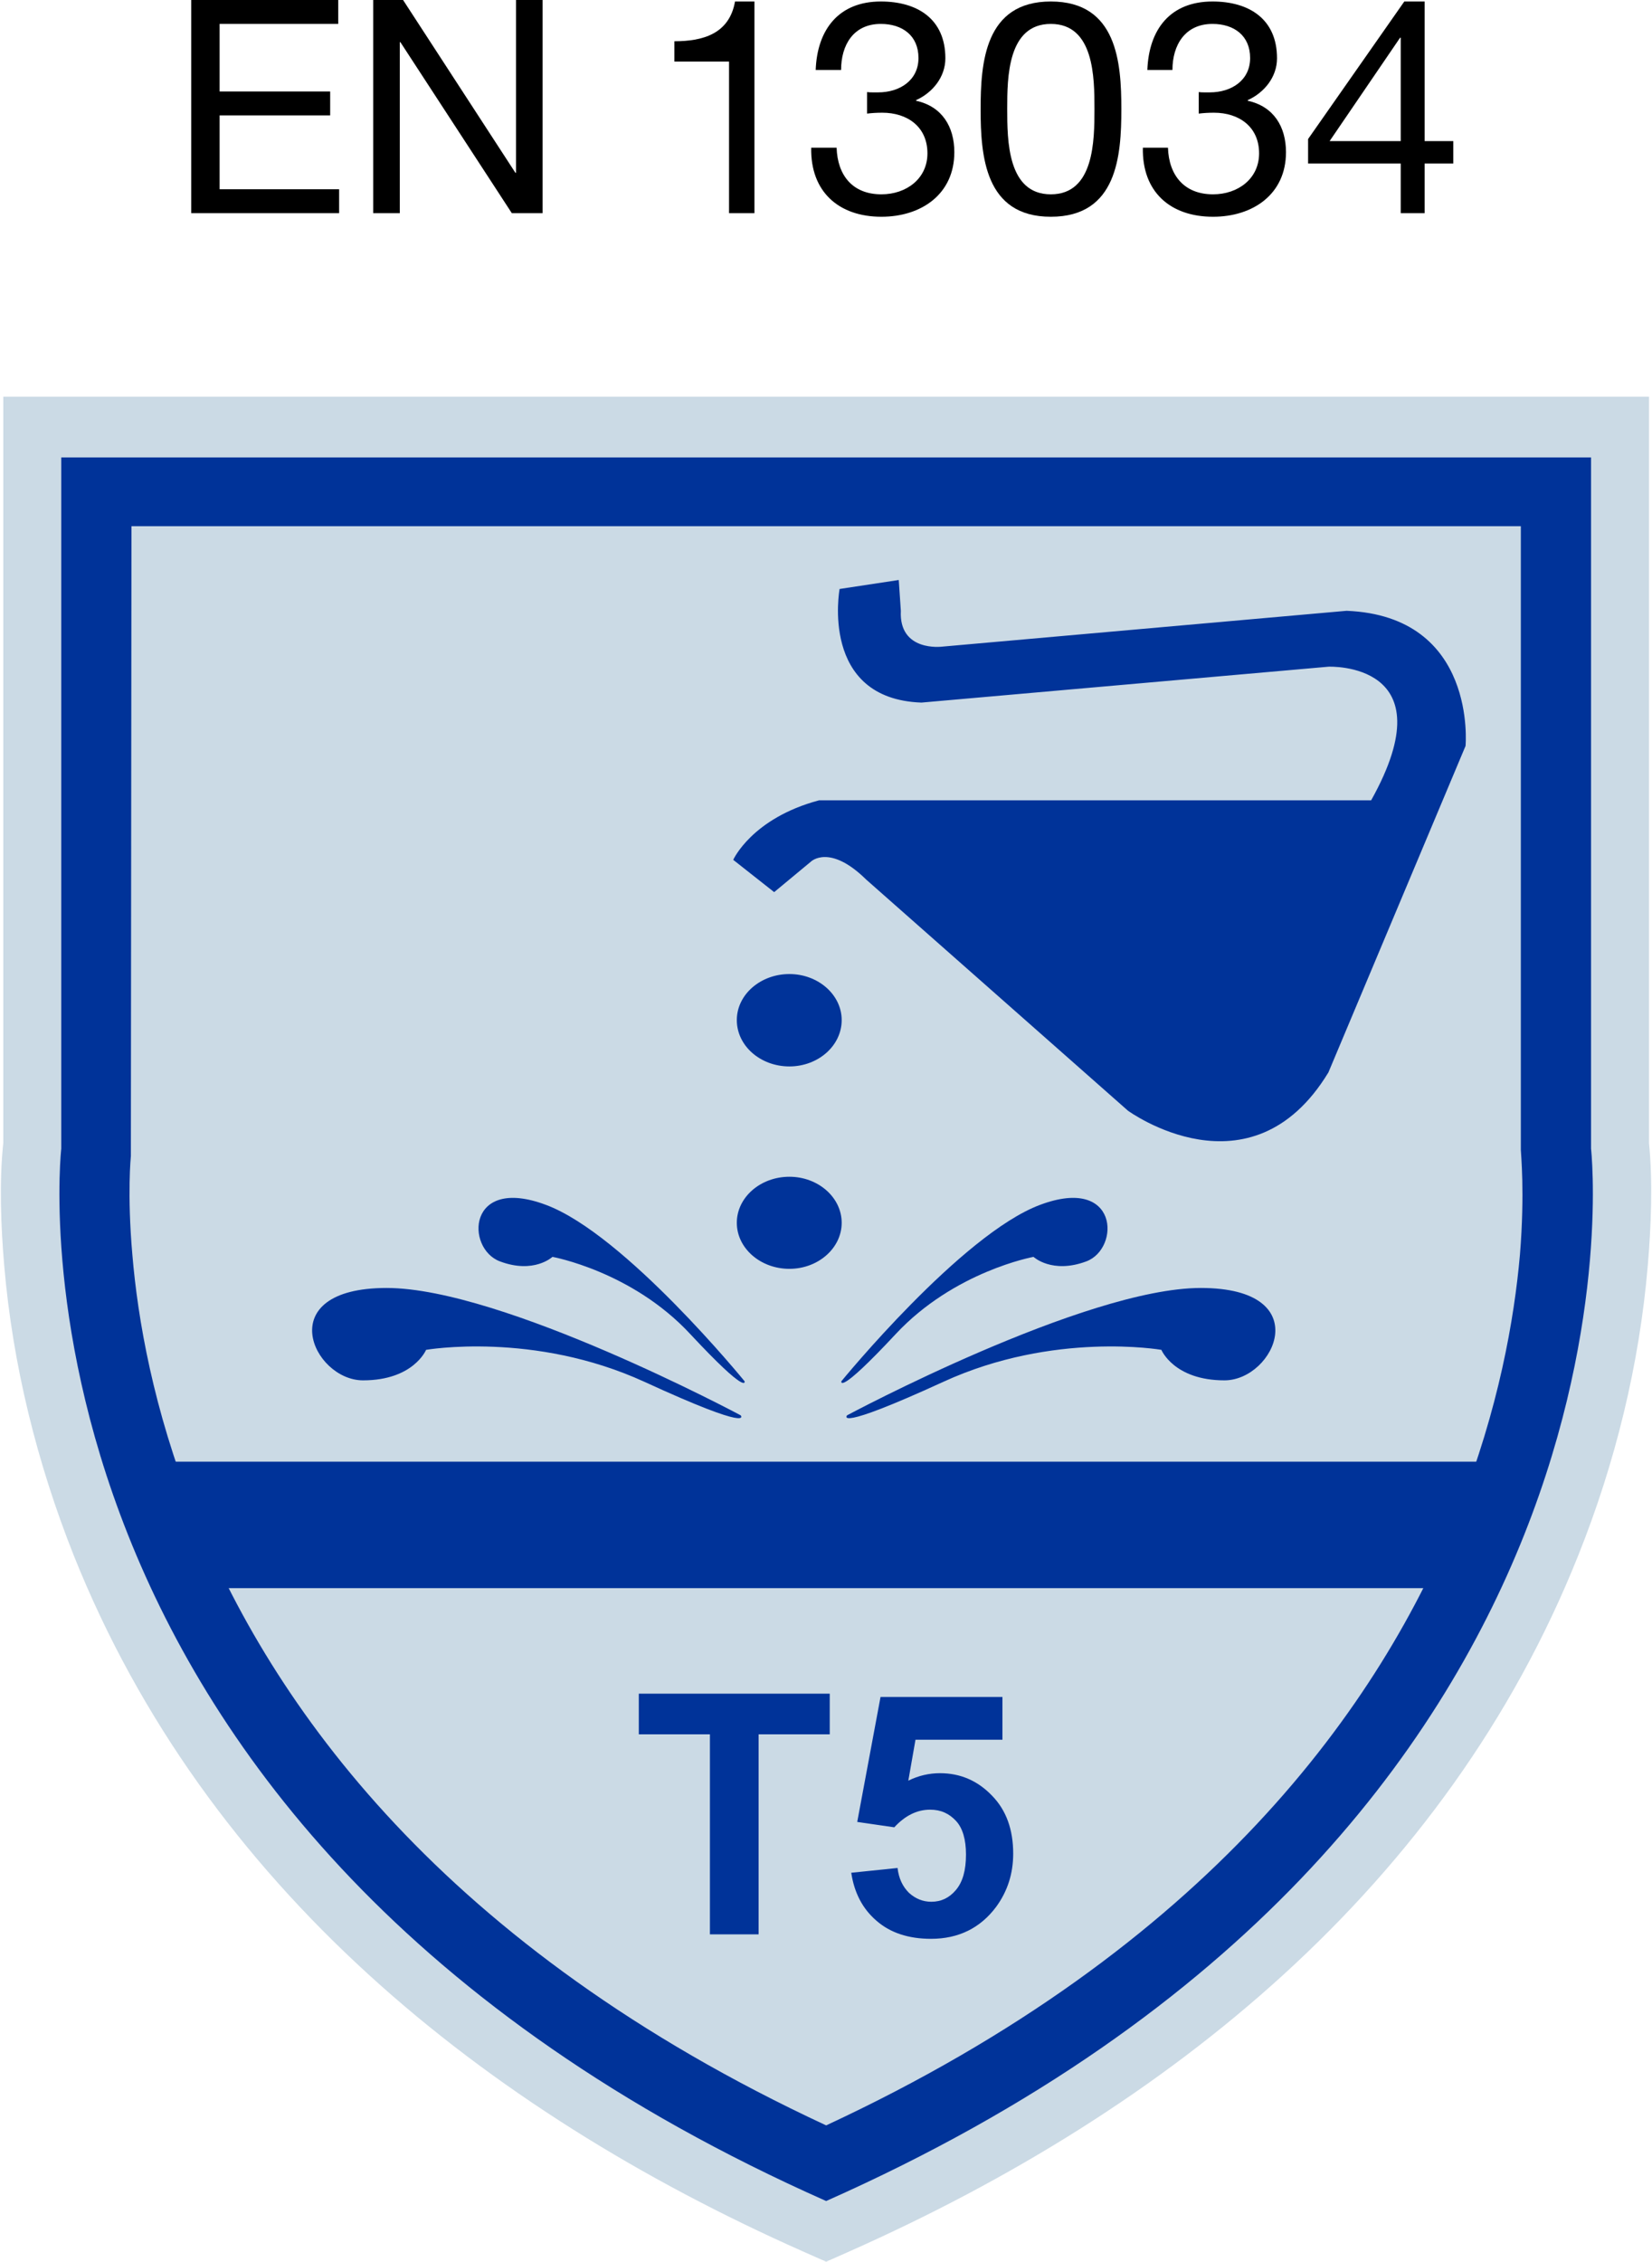
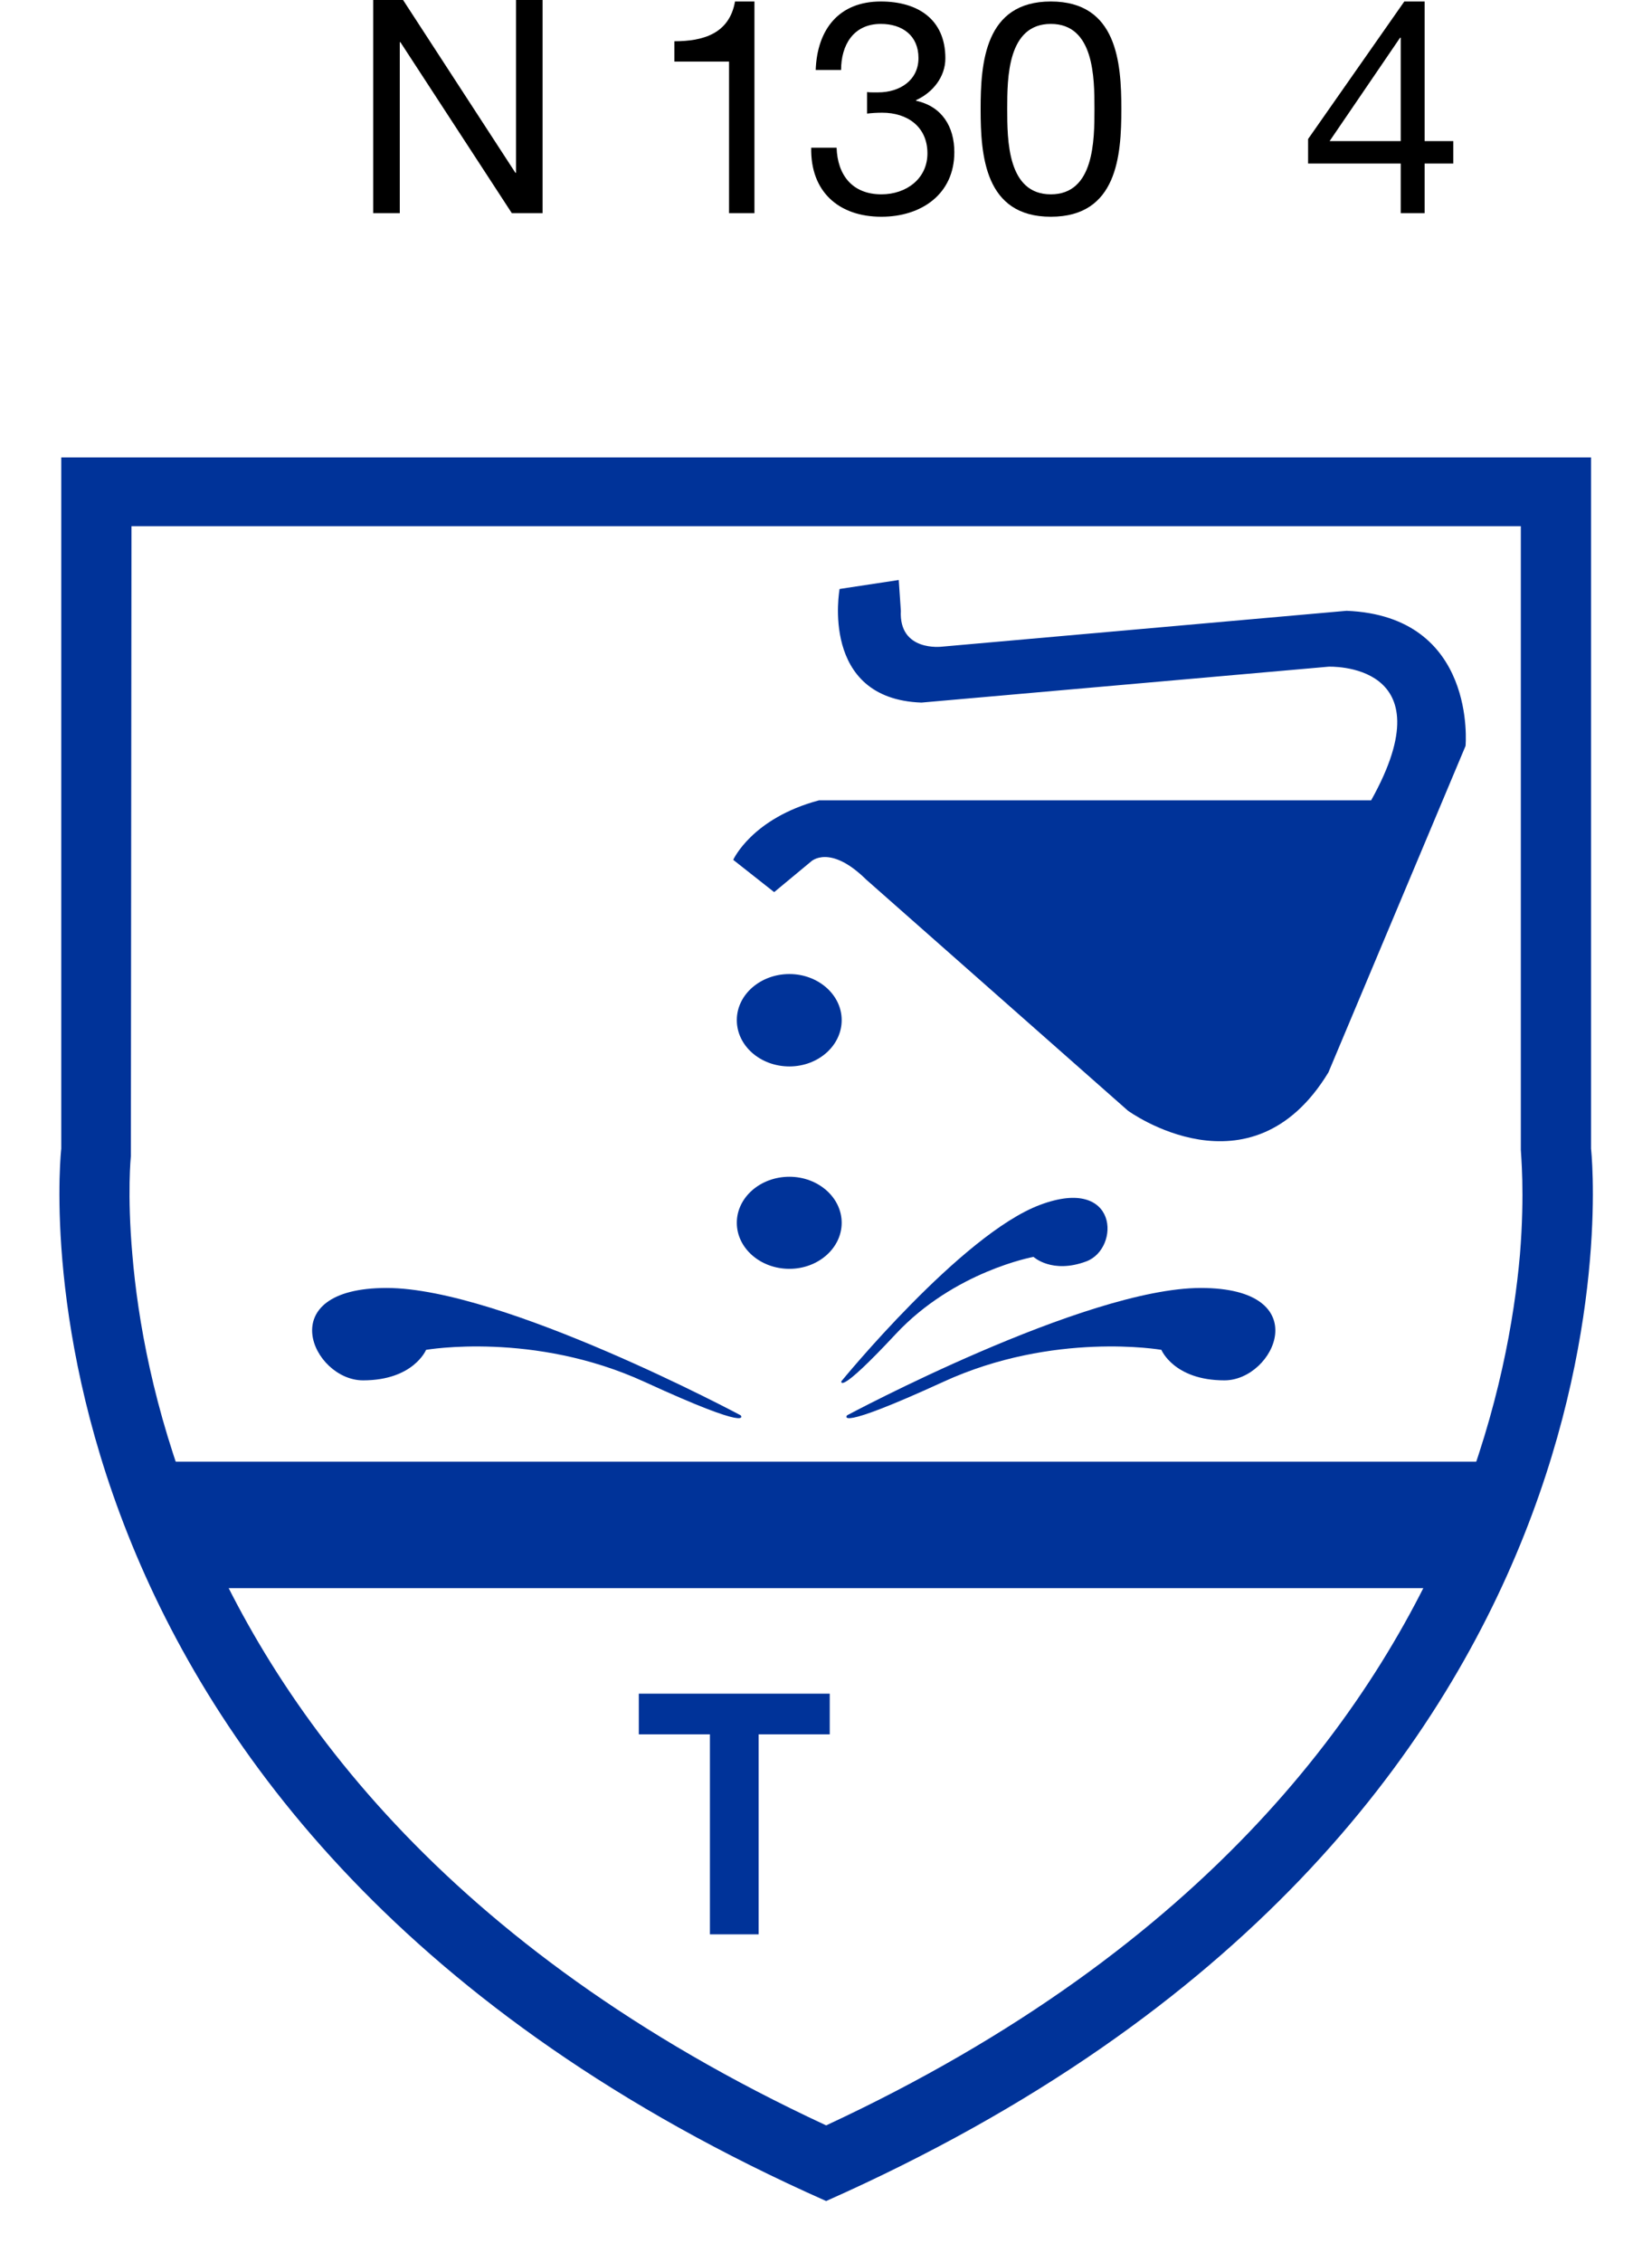
<svg xmlns="http://www.w3.org/2000/svg" xml:space="preserve" width="277px" height="379px" version="1.1" style="shape-rendering:geometricPrecision; text-rendering:geometricPrecision; image-rendering:optimizeQuality; fill-rule:evenodd; clip-rule:evenodd" viewBox="0 0 5523000 7565000">
  <defs>
    <style type="text/css">
   
    .fil0 {fill:#CBDAE5}
    .fil1 {fill:black;fill-rule:nonzero}
    .fil2 {fill:#003399;fill-rule:nonzero}
   
  </style>
  </defs>
  <g id="Слой_x0020_1">
-     <path class="fil0" d="M5516000 3823000c13000,130000 7000,280000 -4000,409000 -28000,332000 -109000,662000 -233000,971000 -441000,1105000 -1373000,1854000 -2438000,2327000l-79000 35000 -79000 -35000c-1066000,-473000 -1997000,-1222000 -2439000,-2327000 -123000,-309000 -205000,-639000 -233000,-971000 -11000,-129000 -17000,-279000 -3000,-409000l0 -2496000 5508000 0 0 2496000z" />
-     <polygon class="fil1" points="637000,713000 1132000,713000 1132000,633000 732000,633000 732000,386000 1102000,386000 1102000,306000 732000,306000 732000,80000 1129000,80000 1129000,0 637000,0 " />
    <polygon id="1" class="fil1" points="1246000,713000 1335000,713000 1335000,141000 1337000,141000 1710000,713000 1813000,713000 1813000,0 1724000,0 1724000,578000 1722000,578000 1346000,0 1246000,0 " />
    <path id="2" class="fil1" d="M2437000 713000l85000 0 0 -708000 -65000 0c-19000,108000 -107000,133000 -203000,133000l0 68000 183000 0 0 507000z" />
    <path id="3" class="fil1" d="M2712000 494000c-3000,147000 92000,231000 235000,231000 133000,0 244000,-75000 244000,-216000 0,-85000 -41000,-153000 -128000,-172000l0 -2000c55000,-25000 98000,-77000 98000,-140000 0,-131000 -93000,-190000 -216000,-190000 -141000,0 -213000,94000 -218000,229000l85000 0c0,-83000 41000,-154000 133000,-154000 72000,0 126000,39000 126000,114000 0,75000 -63000,115000 -135000,115000l-18000 0c-6000,0 -12000,0 -19000,-1000l0 72000c16000,-2000 33000,-3000 51000,-3000 84000,0 151000,47000 151000,136000 0,85000 -71000,137000 -154000,137000 -97000,0 -147000,-64000 -150000,-156000l-85000 0z" />
    <path id="4" class="fil1" d="M3514000 725000c222000,0 236000,-204000 236000,-360000 0,-155000 -14000,-360000 -236000,-360000 -221000,0 -235000,205000 -235000,360000 0,156000 14000,360000 235000,360000zm0 -75000c-145000,0 -146000,-180000 -146000,-286000 0,-104000 1000,-284000 146000,-284000 145000,0 146000,180000 146000,284000 0,106000 -1000,286000 -146000,286000z" />
-     <path id="5" class="fil1" d="M3822000 494000c-3000,147000 91000,231000 235000,231000 133000,0 244000,-75000 244000,-216000 0,-85000 -41000,-153000 -128000,-172000l0 -2000c55000,-25000 98000,-77000 98000,-140000 0,-131000 -93000,-190000 -216000,-190000 -142000,0 -213000,94000 -218000,229000l84000 0c0,-83000 42000,-154000 134000,-154000 72000,0 126000,39000 126000,114000 0,75000 -63000,115000 -135000,115000l-18000 0c-6000,0 -12000,0 -19000,-1000l0 72000c16000,-2000 33000,-3000 51000,-3000 84000,0 151000,47000 151000,136000 0,85000 -71000,137000 -154000,137000 -97000,0 -148000,-64000 -151000,-156000l-84000 0z" />
    <path id="6" class="fil1" d="M4375000 547000l310000 0 0 166000 80000 0 0 -166000 96000 0 0 -75000 -96000 0 0 -467000 -68000 0 -322000 460000 0 82000zm72000 -75000l236000 -346000 2000 0 0 346000 -238000 0z" />
    <polygon class="fil2" points="2373000,6470000 2373000,5801000 2135000,5801000 2135000,5665000 2774000,5665000 2774000,5801000 2536000,5801000 2536000,6470000 " />
-     <path id="1" class="fil2" d="M2846000 6264000l155000 -16000c4000,35000 17000,62000 38000,83000 22000,20000 47000,30000 75000,30000 33000,0 60000,-13000 82000,-39000 23000,-27000 34000,-66000 34000,-119000 0,-50000 -11000,-88000 -33000,-112000 -23000,-25000 -51000,-38000 -87000,-38000 -44000,0 -84000,20000 -120000,59000l-124000 -18000 78000 -418000 408000 0 0 143000 -291000 0 -24000 137000c34000,-17000 70000,-25000 106000,-25000 68000,0 126000,25000 174000,75000 48000,49000 71000,114000 71000,194000 0,67000 -19000,126000 -57000,178000 -53000,71000 -126000,107000 -218000,107000 -75000,0 -136000,-20000 -182000,-60000 -47000,-40000 -75000,-94000 -85000,-161000z" />
    <g id="_1210447962080">
      <path class="fil2" d="M2463000 4090000c0,-85000 79000,-154000 176000,-154000 96000,0 175000,69000 175000,154000 0,85000 -79000,154000 -175000,154000 -97000,0 -176000,-69000 -176000,-154000zm0 -678000c0,-85000 79000,-154000 176000,-154000 96000,0 175000,69000 175000,154000 0,86000 -79000,155000 -175000,155000 -97000,0 -176000,-69000 -176000,-155000z" />
      <path class="fil2" d="M2476000 4734000c0,0 -797000,-426000 -1185000,-426000 -389000,0 -248000,309000 -79000,309000 169000,0 211000,-102000 211000,-102000 0,0 360000,-63000 731000,107000 370000,170000 322000,112000 322000,112000z" />
      <path class="fil2" d="M2832000 4734000c0,0 796000,-426000 1184000,-426000 389000,0 248000,309000 79000,309000 -169000,0 -211000,-102000 -211000,-102000 0,0 -360000,-63000 -730000,107000 -371000,170000 -322000,112000 -322000,112000z" />
-       <path class="fil2" d="M2489000 4620000c0,0 -401000,-492000 -665000,-590000 -264000,-99000 -269000,146000 -154000,189000 114000,43000 176000,-15000 176000,-15000 0,0 266000,48000 461000,258000 196000,210000 182000,158000 182000,158000z" />
-       <path class="fil2" d="M2813000 4620000c0,0 402000,-492000 665000,-590000 264000,-99000 269000,146000 155000,189000 -115000,43000 -177000,-15000 -177000,-15000 0,0 -265000,48000 -461000,258000 -196000,210000 -182000,158000 -182000,158000z" />
+       <path class="fil2" d="M2813000 4620000c0,0 402000,-492000 665000,-590000 264000,-99000 269000,146000 155000,189000 -115000,43000 -177000,-15000 -177000,-15000 0,0 -265000,48000 -461000,258000 -196000,210000 -182000,158000 -182000,158000" />
      <path class="fil2" d="M2451000 2876000l137000 108000 123000 -102000c0,0 62000,-61000 185000,60000l876000 773000c0,0 411000,300000 671000,-128000l459000 -1092000c0,0 40000,-434000 -398000,-452000l-1355000 120000c0,0 -144000,18000 -137000,-120000l-7000 -103000 -198000 30000c0,0 -68000,368000 274000,380000l1362000 -120000c0,0 403000,-18000 143000,447000l-1848000 0c-225000,60000 -287000,199000 -287000,199000z" />
    </g>
    <g id="_1210447964096">
      <path class="fil2" d="M5087000 3846000c0,12000 14000,142000 -3000,351000 -19000,215000 -71000,515000 -205000,853000 -260000,653000 -835000,1463000 -2117000,2059000 -1283000,-596000 -1858000,-1406000 -2118000,-2059000 -134000,-337000 -186000,-638000 -204000,-853000 -18000,-205000 -5000,-330000 -5000,-330000l2000 -2107000 4650000 0 0 2086000zm-4885000 -2316000l0 2312000c0,0 -258000,2270000 2560000,3520000 2817000,-1250000 2560000,-3520000 2560000,-3520000l0 -2312000 -5120000 0z" />
      <polygon class="fil2" points="543000,4889000 4965000,4889000 4804000,5312000 704000,5312000 " />
    </g>
  </g>
</svg>